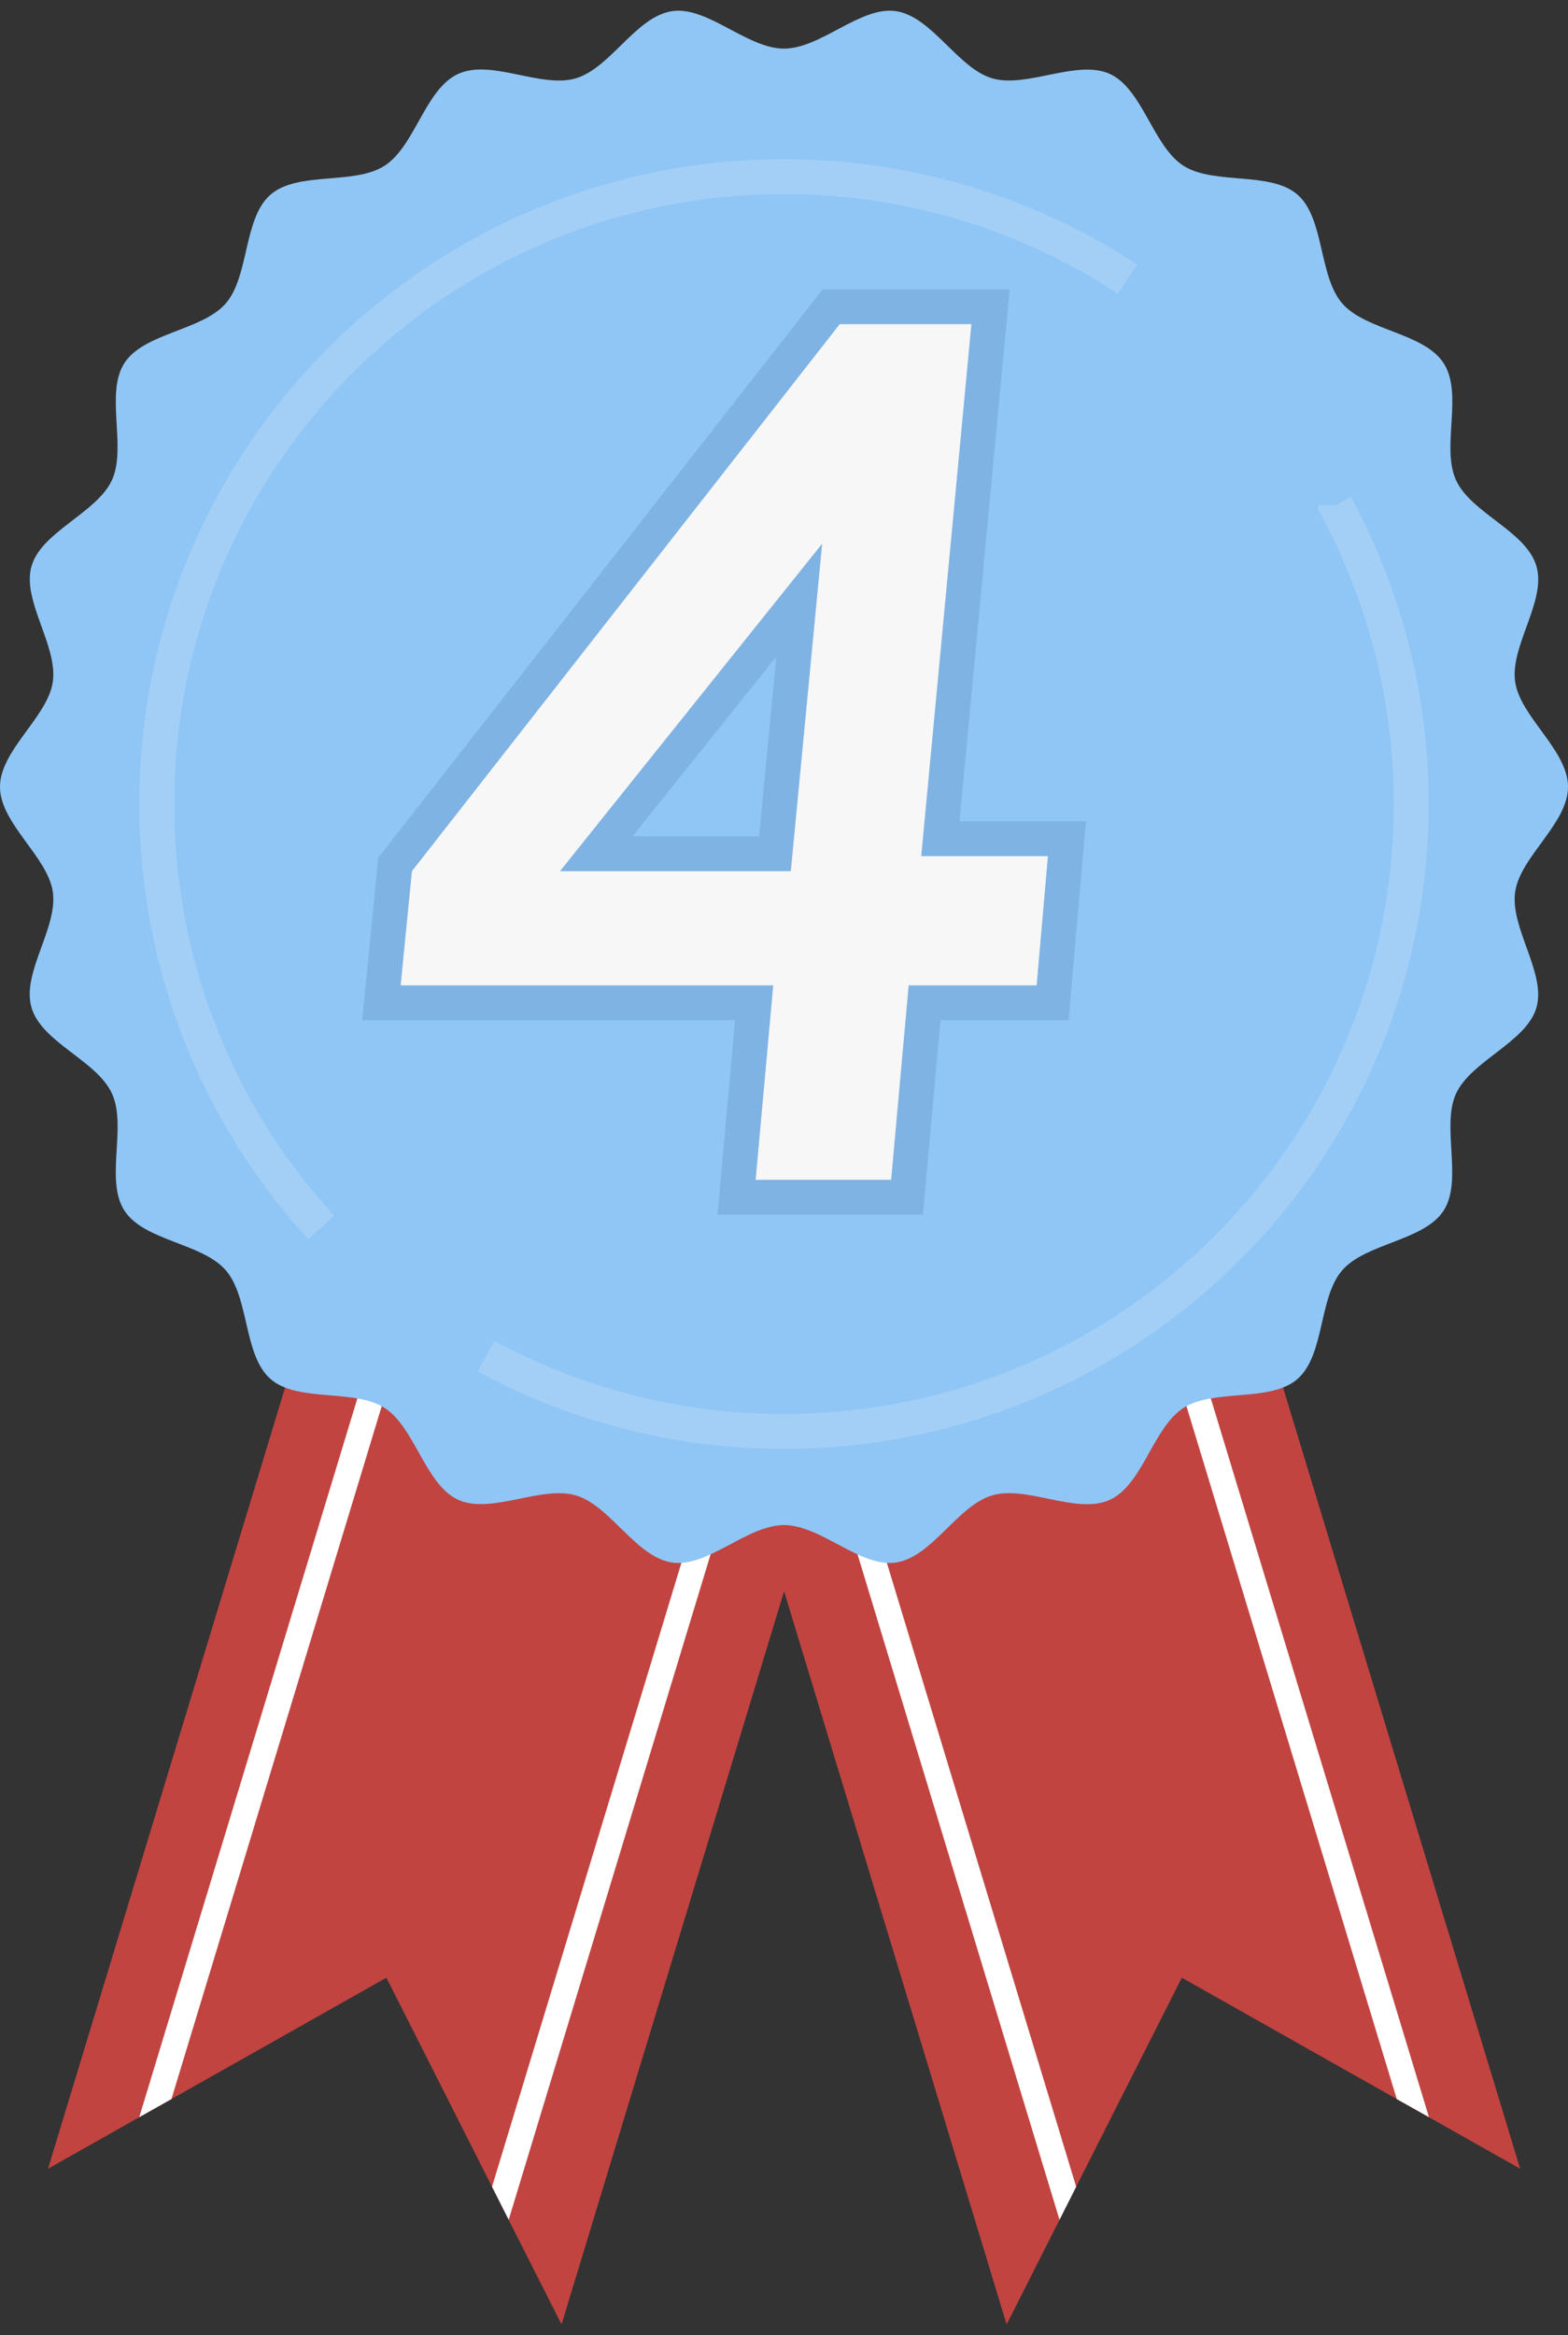
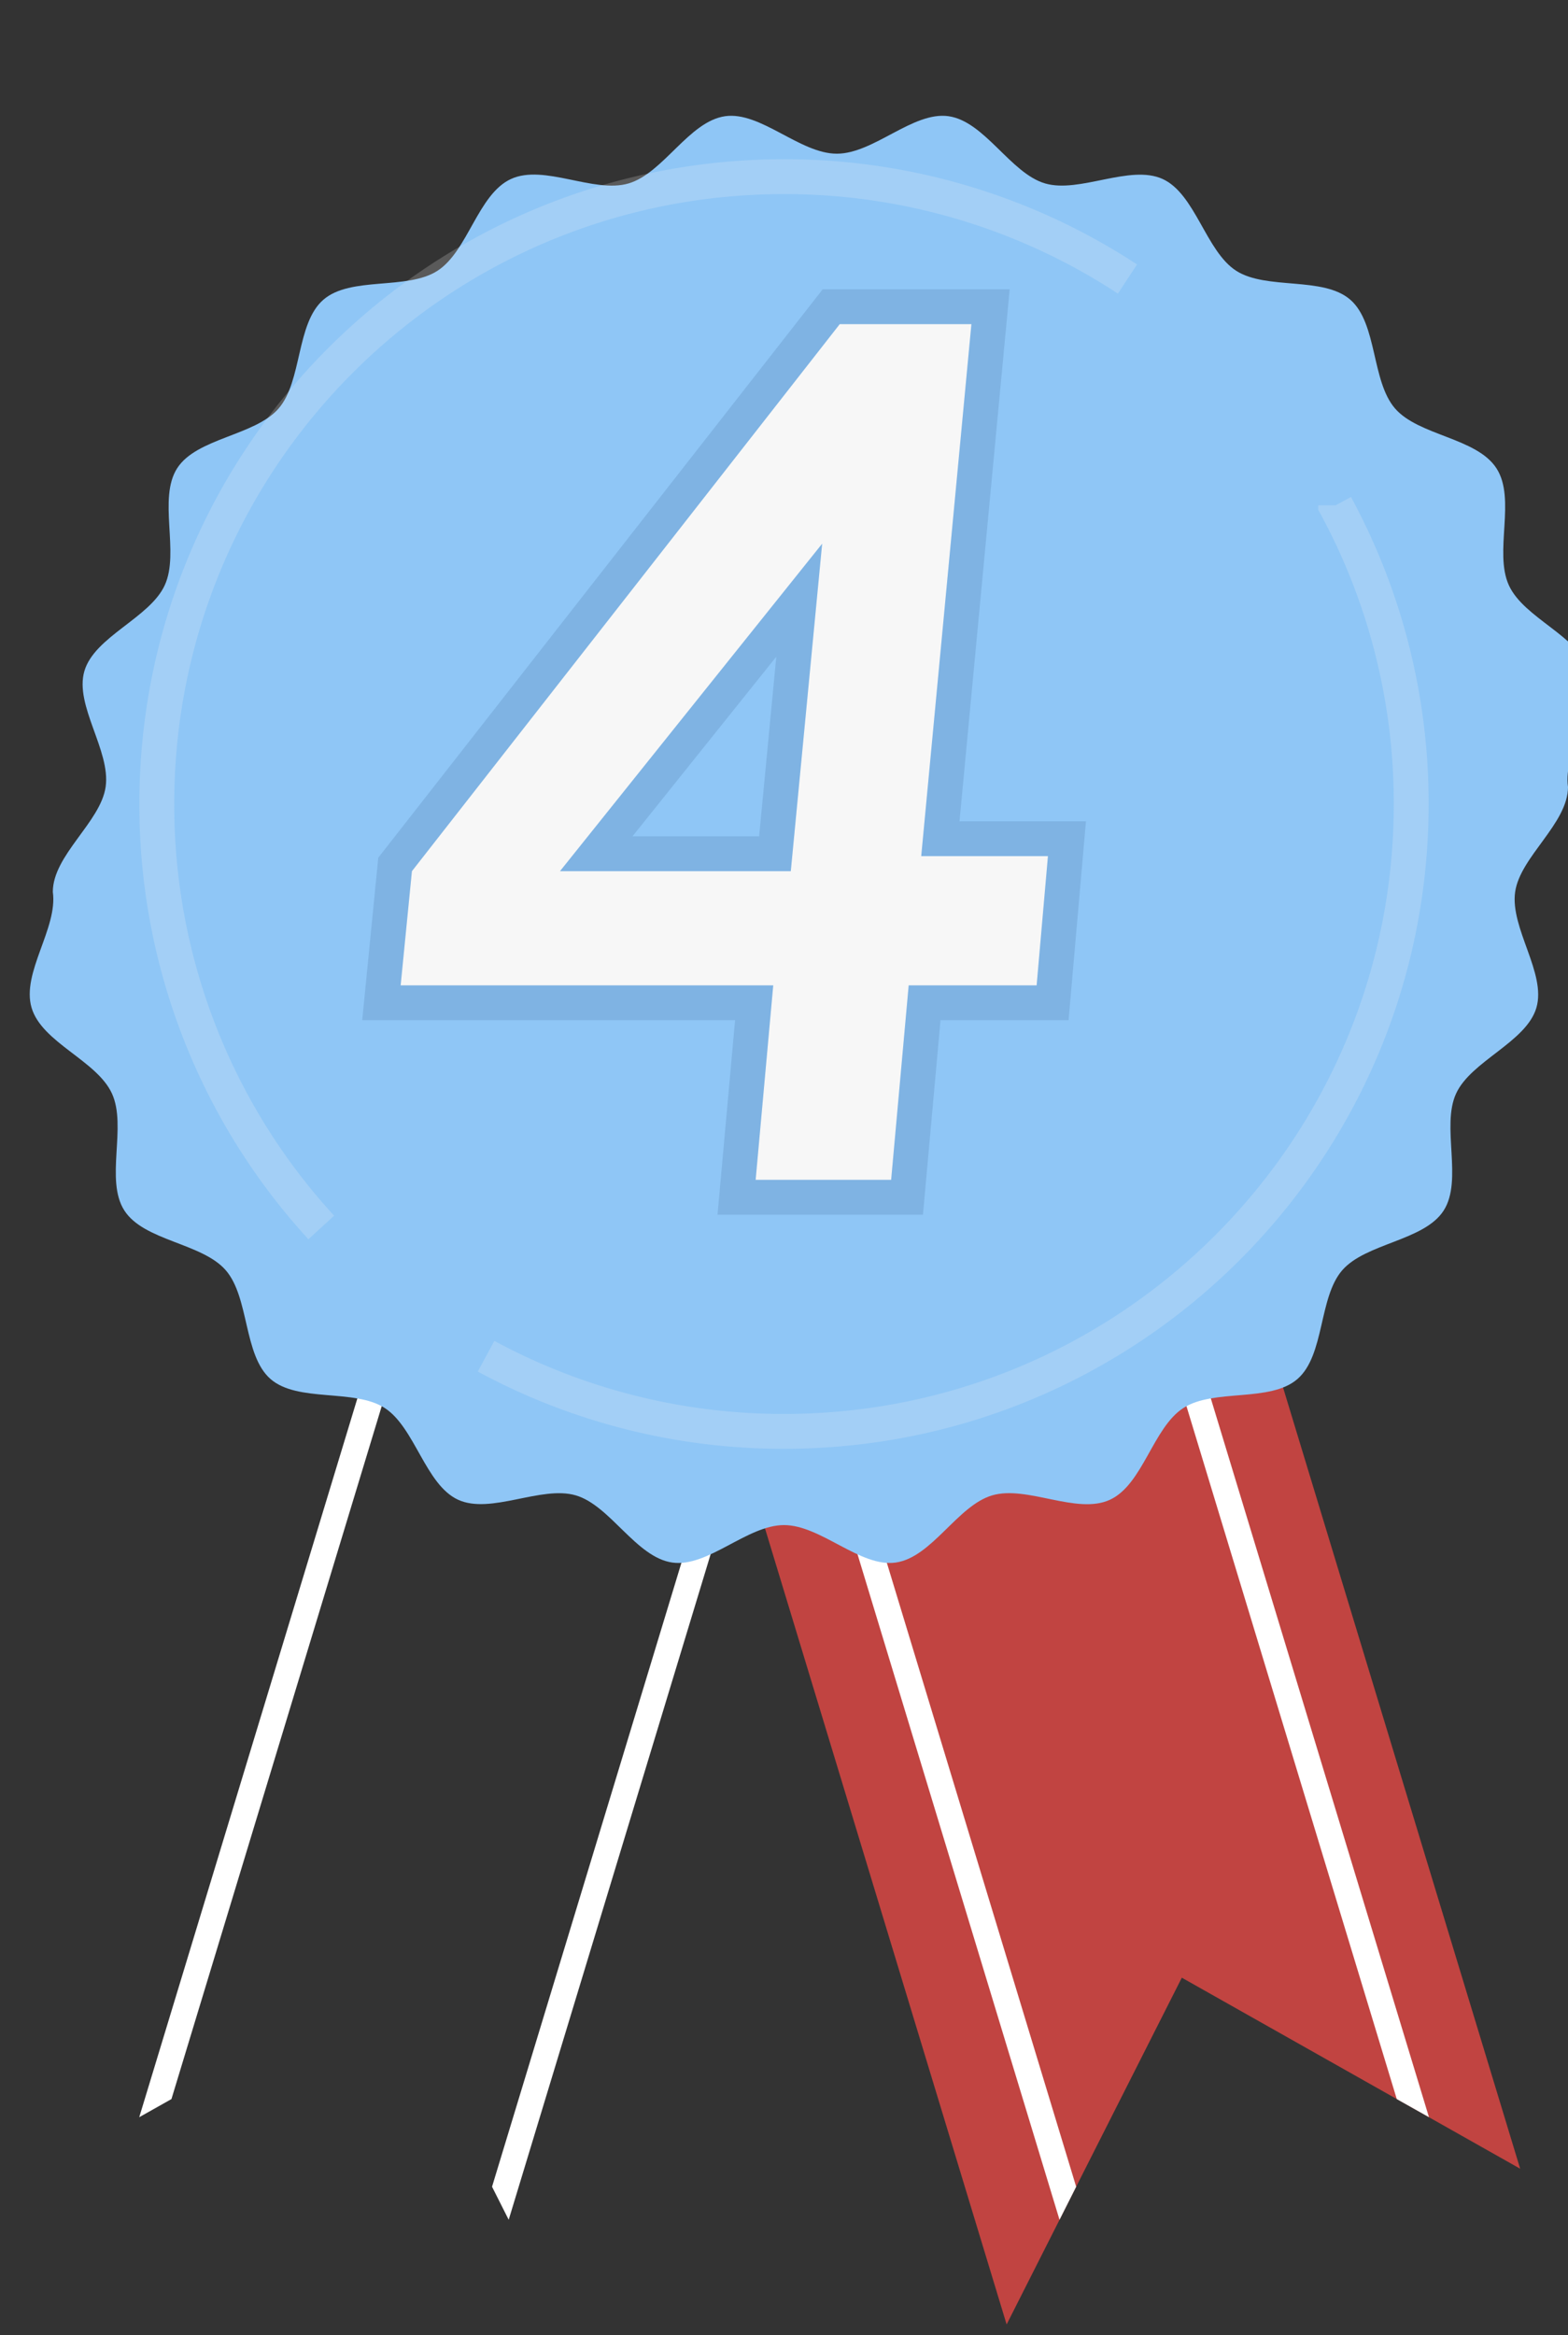
<svg xmlns="http://www.w3.org/2000/svg" width="45" height="67" fill="none">
  <rect width="100%" height="100%" fill="#333333" stroke="none" />
  <path d="m23.484 40.886-2.225.675 7.63 25.132 1.518-3.003.478-.949 3.032-5.997 9.71 5.481-7.63-25.133-11.81 3.581-.703.213Z" fill="#C14441" />
  <path d="m24.187 40.674 6.698 22.068-.478.948-6.923-22.804.703-.212ZM41.01 60.747l-6.998-23.052-.702.212 6.776 22.32.925.52Z" fill="#fff" />
-   <path d="m20.82 40.673-11.813-3.58-7.629 25.132 9.711-5.481 3.03 5.997.479.95 1.518 3.002 7.63-25.132-2.225-.675-.702-.213Z" fill="#C14441" />
  <path d="M21.52 40.886 14.599 63.69l-.478-.948 6.7-22.068.7.212ZM4.92 60.228l6.775-22.32-.702-.213-6.997 23.052.924-.52Z" fill="#fff" />
-   <path d="M45 22.577c0 1.054-1.372 2.001-1.517 3.015-.148 1.04.9 2.332.61 3.322-.29.989-1.877 1.525-2.306 2.465-.43.939.204 2.485-.356 3.355-.56.871-2.23.93-2.911 1.713-.68.783-.498 2.44-1.286 3.121-.787.68-2.396.266-3.272.83-.876.565-1.161 2.2-2.112 2.635-.95.435-2.374-.422-3.375-.128-1 .294-1.729 1.78-2.77 1.928-1.016.145-2.146-1.075-3.205-1.075-1.059 0-2.185 1.22-3.205 1.075-1.041-.148-1.78-1.639-2.772-1.928-.99-.29-2.434.556-3.374.127-.94-.43-1.24-2.074-2.11-2.635-.872-.56-2.494-.15-3.275-.83-.78-.681-.604-2.336-1.285-3.121-.682-.785-2.346-.837-2.91-1.714-.563-.877.079-2.406-.356-3.356-.434-.95-2.012-1.459-2.307-2.463-.296-1.005.758-2.28.61-3.322C1.37 24.577 0 23.631 0 22.576c0-1.055 1.371-2.001 1.516-3.015.148-1.04-.9-2.332-.61-3.322.29-.99 1.878-1.525 2.307-2.465.43-.94-.204-2.485.356-3.355.56-.871 2.23-.93 2.91-1.713.68-.783.5-2.44 1.285-3.121.786-.681 2.398-.266 3.274-.83.876-.565 1.161-2.2 2.112-2.635.95-.435 2.374.422 3.373.128 1-.294 1.731-1.78 2.772-1.929 1.016-.144 2.146 1.076 3.205 1.076 1.059 0 2.186-1.22 3.205-1.076 1.041.149 1.78 1.64 2.772 1.929.99.29 2.434-.556 3.374-.127.94.43 1.24 2.074 2.11 2.633.872.56 2.494.151 3.275.83.78.68.603 2.336 1.285 3.122.683.785 2.34.835 2.91 1.716.57.881-.079 2.406.356 3.356.434.95 2.012 1.459 2.306 2.464.294 1.004-.758 2.28-.61 3.32.145 1.01 1.517 1.96 1.517 3.015Z" fill="#8FC6F6" />
+   <path d="M45 22.577c0 1.054-1.372 2.001-1.517 3.015-.148 1.04.9 2.332.61 3.322-.29.989-1.877 1.525-2.306 2.465-.43.939.204 2.485-.356 3.355-.56.871-2.23.93-2.911 1.713-.68.783-.498 2.44-1.286 3.121-.787.68-2.396.266-3.272.83-.876.565-1.161 2.2-2.112 2.635-.95.435-2.374-.422-3.375-.128-1 .294-1.729 1.78-2.77 1.928-1.016.145-2.146-1.075-3.205-1.075-1.059 0-2.185 1.22-3.205 1.075-1.041-.148-1.78-1.639-2.772-1.928-.99-.29-2.434.556-3.374.127-.94-.43-1.24-2.074-2.11-2.635-.872-.56-2.494-.15-3.275-.83-.78-.681-.604-2.336-1.285-3.121-.682-.785-2.346-.837-2.91-1.714-.563-.877.079-2.406-.356-3.356-.434-.95-2.012-1.459-2.307-2.463-.296-1.005.758-2.28.61-3.322c0-1.055 1.371-2.001 1.516-3.015.148-1.04-.9-2.332-.61-3.322.29-.99 1.878-1.525 2.307-2.465.43-.94-.204-2.485.356-3.355.56-.871 2.23-.93 2.91-1.713.68-.783.5-2.44 1.285-3.121.786-.681 2.398-.266 3.274-.83.876-.565 1.161-2.2 2.112-2.635.95-.435 2.374.422 3.373.128 1-.294 1.731-1.78 2.772-1.929 1.016-.144 2.146 1.076 3.205 1.076 1.059 0 2.186-1.22 3.205-1.076 1.041.149 1.78 1.64 2.772 1.929.99.29 2.434-.556 3.374-.127.94.43 1.24 2.074 2.11 2.633.872.56 2.494.151 3.275.83.78.68.603 2.336 1.285 3.122.683.785 2.34.835 2.91 1.716.57.881-.079 2.406.356 3.356.434.95 2.012 1.459 2.306 2.464.294 1.004-.758 2.28-.61 3.32.145 1.01 1.517 1.96 1.517 3.015Z" fill="#8FC6F6" />
  <path opacity=".2" d="M32.357 8.006A17.916 17.916 0 0 0 22.5 5.069c-9.941 0-18 8.059-18 18a17.93 17.93 0 0 0 4.72 12.15m29.112-20.721a17.92 17.92 0 0 1 2.168 8.571c0 9.941-8.059 18-18 18a17.92 17.92 0 0 1-8.55-2.156" stroke="#F7F7F7" />
  <path d="m27.878 9.3-1.44 15.264h3.637l-.325 3.708h-3.672l-.503 5.58h-3.889l.505-5.58H11.498l.323-3.276L24.1 9.3h3.78ZM16.07 24.996h6.625l.9-9.396-7.524 9.396Z" fill="#F7F7F7" />
  <path fill-rule="evenodd" clip-rule="evenodd" d="m28.977 8.3-1.44 15.264h3.629l-.499 5.708h-3.675l-.504 5.58h-5.896l.504-5.58H10.395l.461-4.663L23.611 8.3h5.366Zm-6.786 19.972-.504 5.58h3.888l.504-5.58h3.672l.324-3.708h-3.636L27.879 9.3h-3.78L11.823 24.996l-.324 3.276H22.19Zm-.405-4.276.493-5.154-4.127 5.154h3.634Zm-5.715 1h6.624l.9-9.396-7.524 9.396Z" fill="#224B7B" fill-opacity=".15" />
</svg>